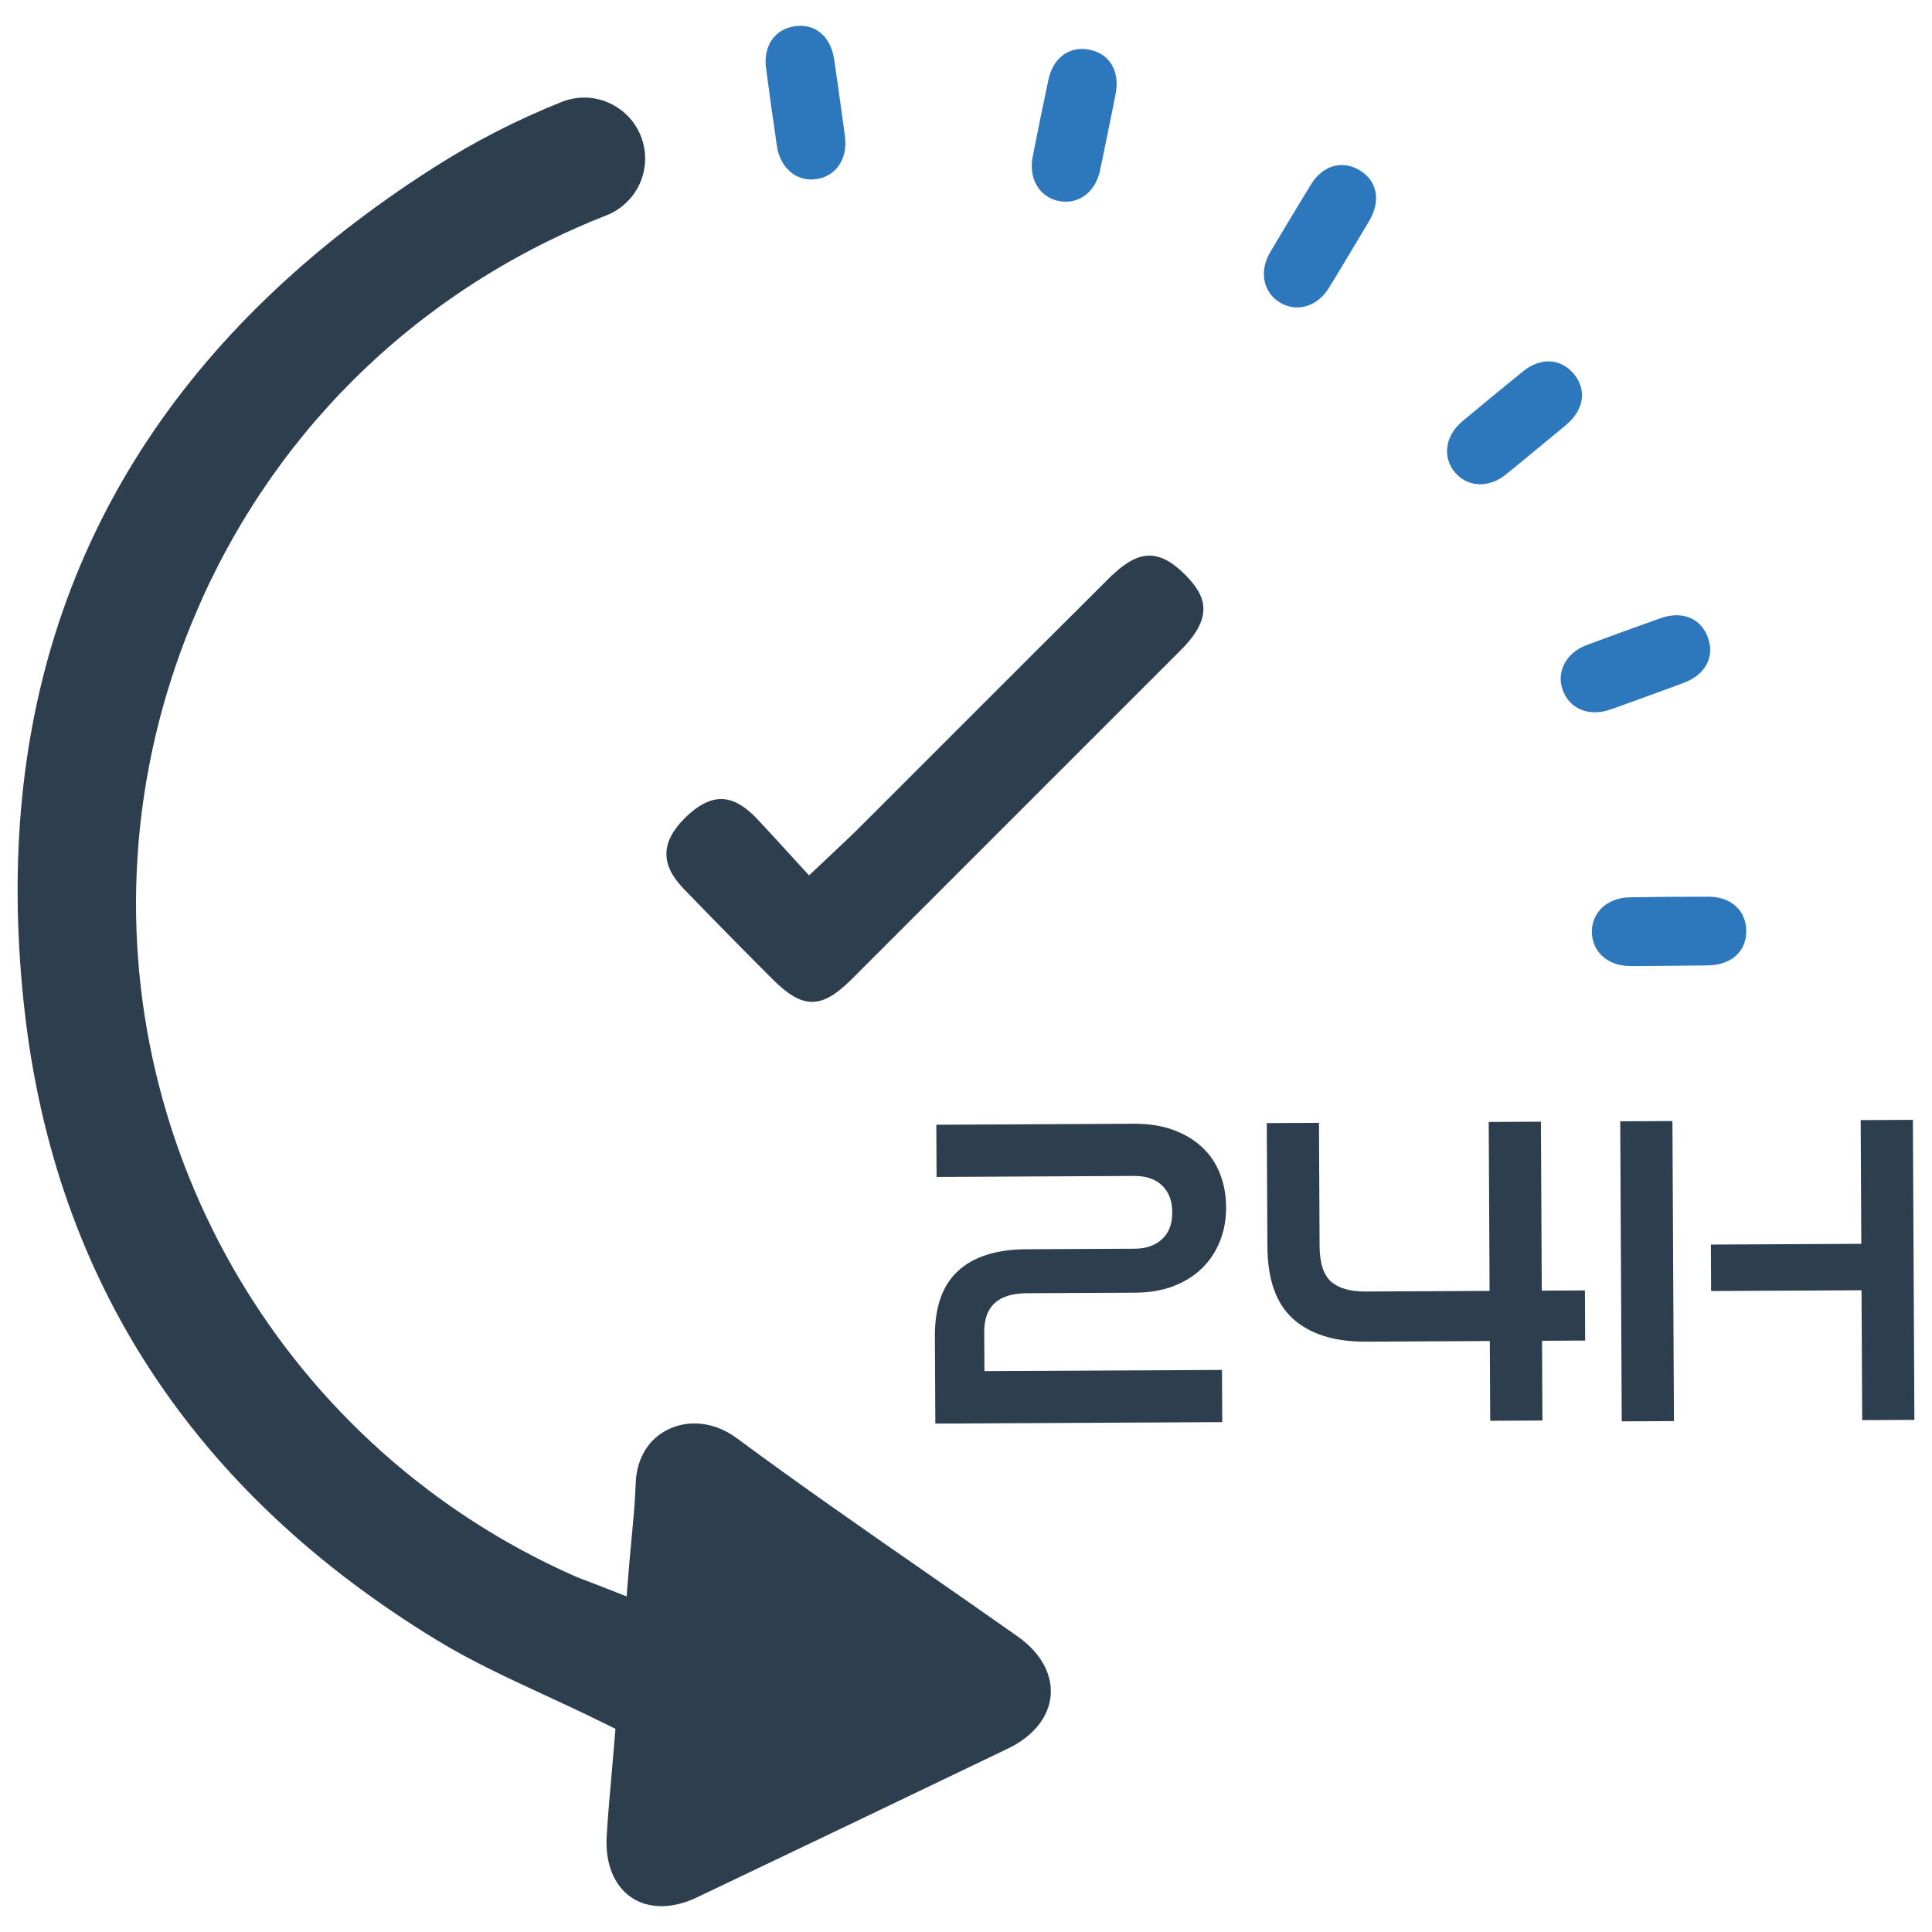
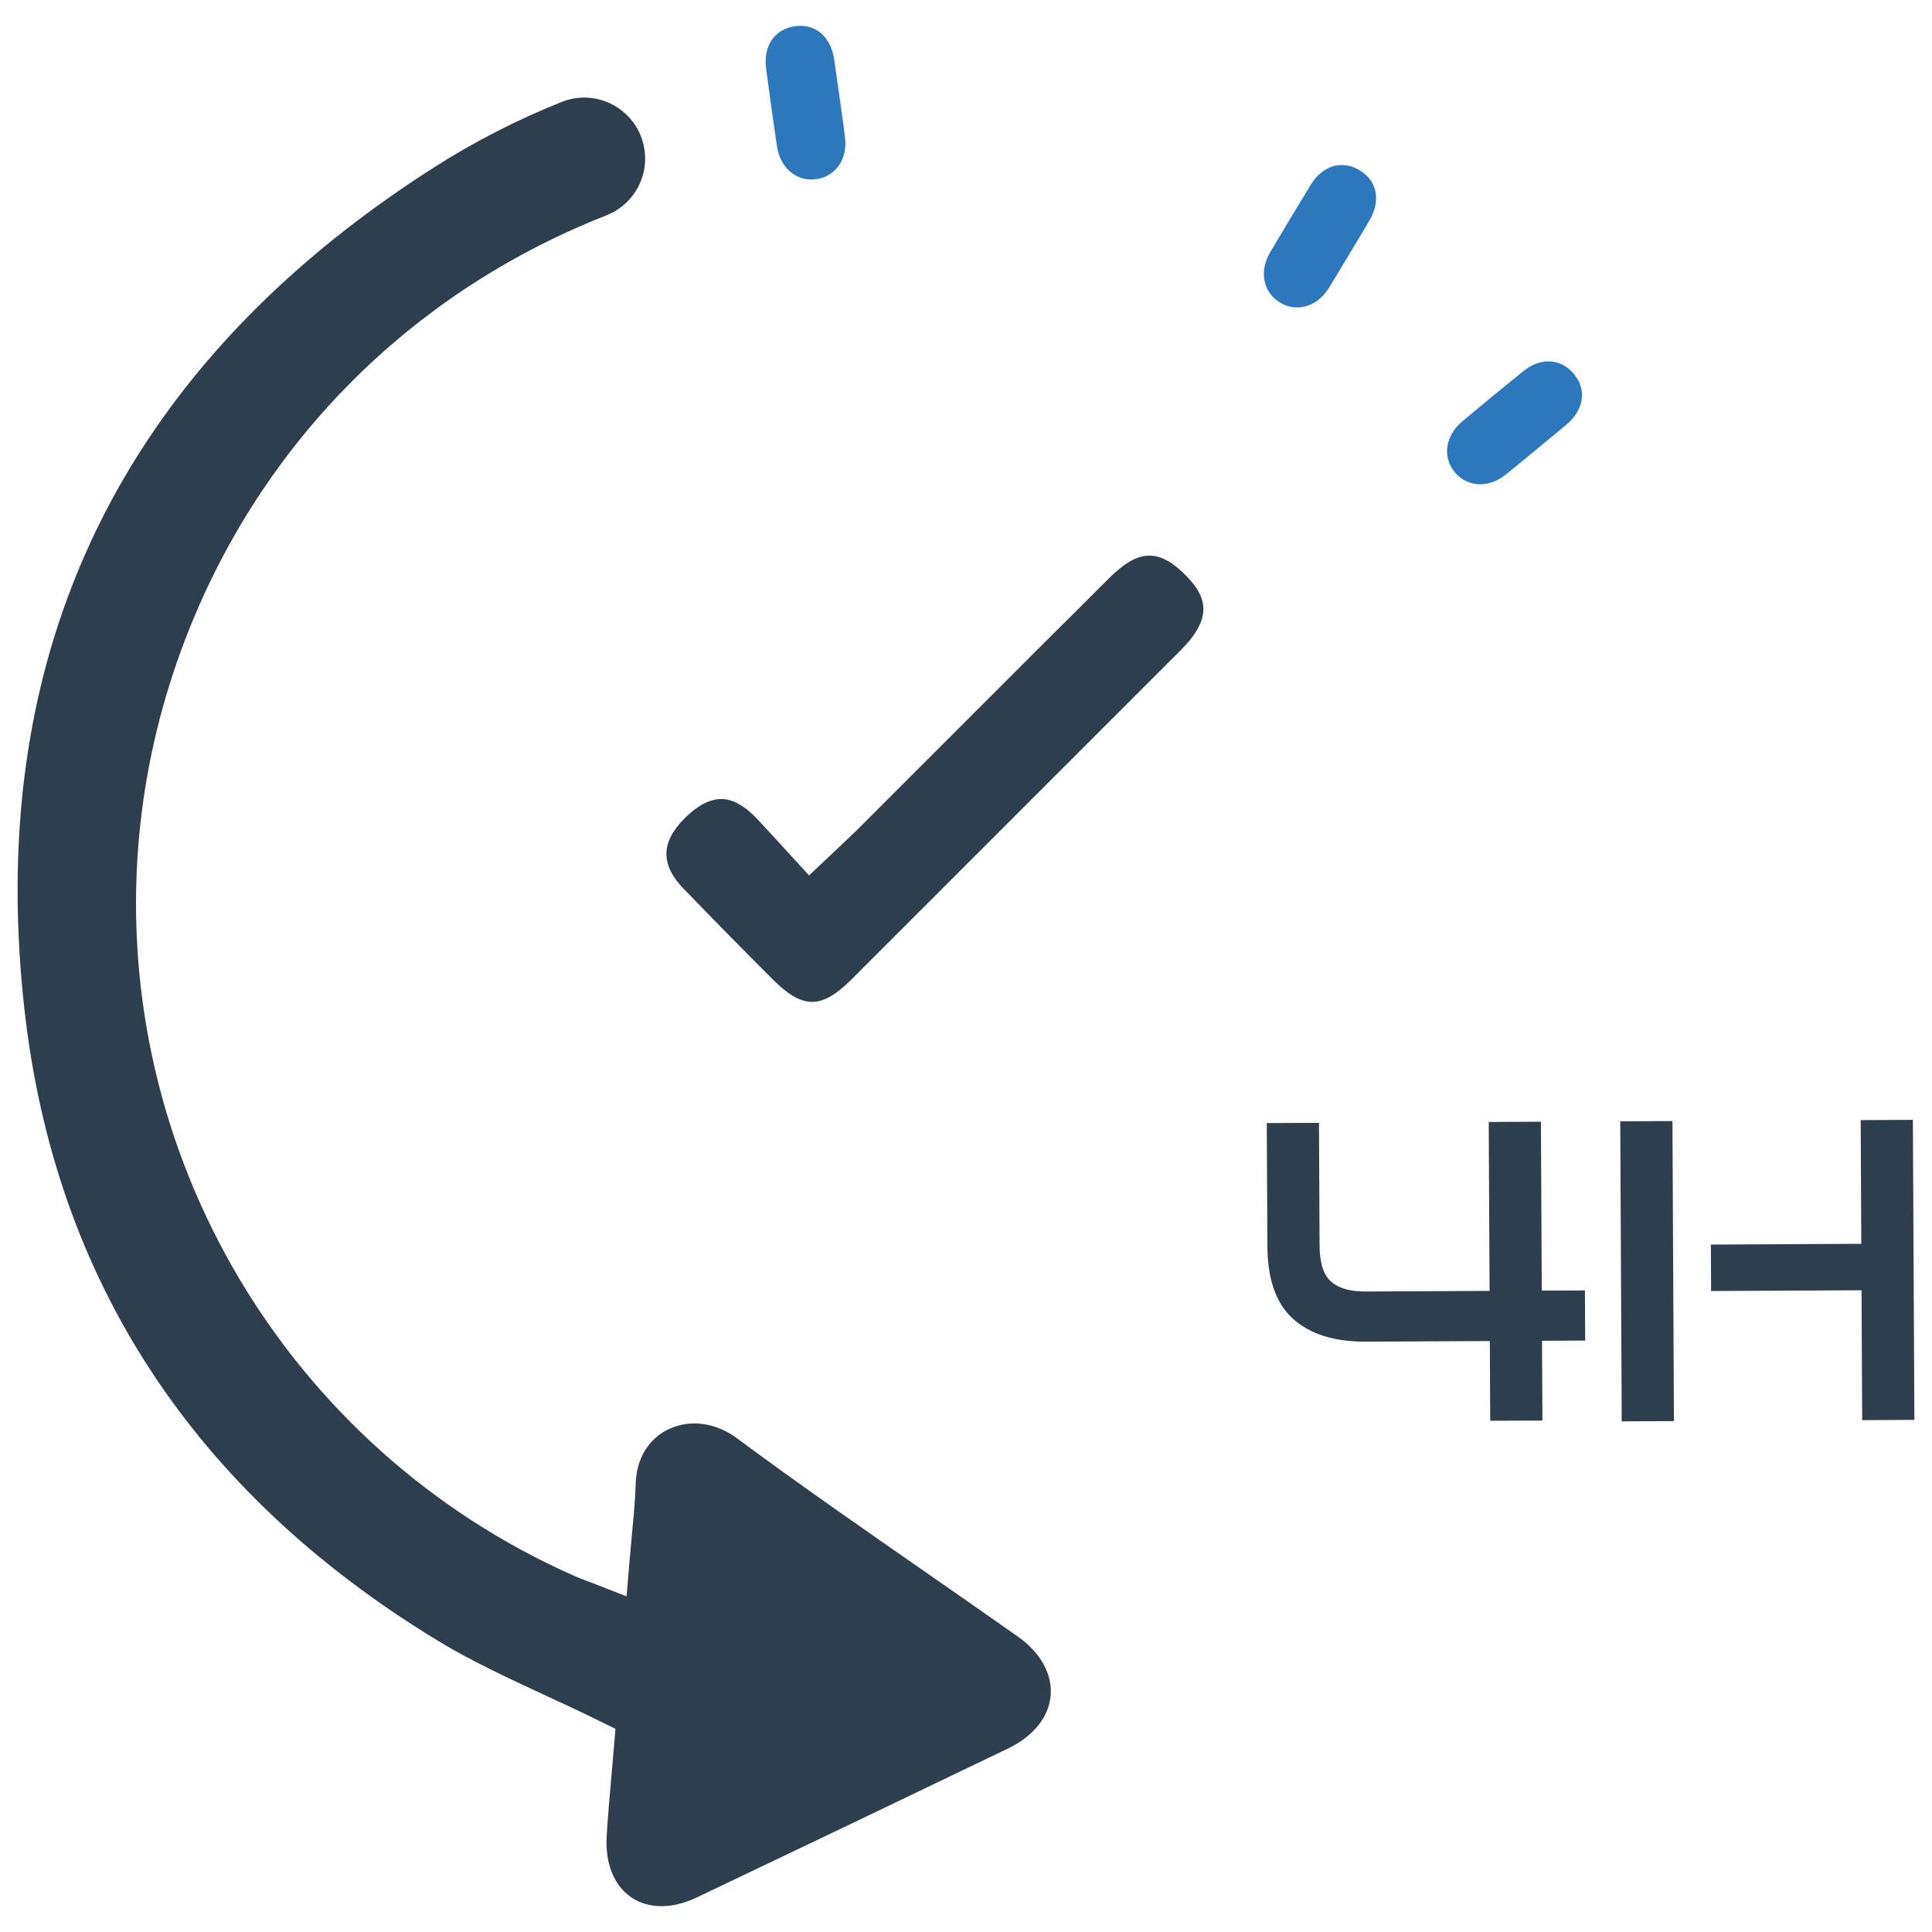
<svg xmlns="http://www.w3.org/2000/svg" version="1.1" id="Layer_1" x="0px" y="0px" width="512px" height="512px" viewBox="0 0 512 512" enable-background="new 0 0 512 512" xml:space="preserve">
  <g id="_x34__2_">
    <g>
      <path fill="#2D3E4F" d="M170.57,38.462c1.773,7.811-2.459,15.706-9.916,18.628c-5.057,1.981-10.058,4.183-14.994,6.603    C97.653,87.216,62.086,128.371,45.515,179.563c-4.605,14.238-7.56,28.966-8.802,43.794c0,0,0,0-0.001,0.011    c-6.854,82.555,39.532,160.621,115.426,194.249c1,0.447,1.955,0.804,3.147,1.256c0.612,0.233,1.296,0.493,2.115,0.807l8.651,3.371    l0.768-9.252c0.191-2.305,0.408-4.533,0.61-6.709c0.209-2.132,0.403-4.213,0.573-6.263c0.243-2.932,0.392-5.369,0.466-7.673    c0.206-6.732,3.513-12.04,8.97-14.518c5.612-2.539,12.273-1.612,17.814,2.495c16.525,12.228,33.665,24.132,50.229,35.636    c7.957,5.538,16.199,11.26,24.242,16.933c6.012,4.232,9.187,9.929,8.716,15.601c-0.474,5.715-4.579,10.839-11.274,14.059    c-27.906,13.416-55.684,26.714-82.543,39.501c-6.425,3.06-12.736,3.06-17.283-0.012c-4.619-3.111-7.003-9.052-6.562-16.288    c0.163-2.735,0.382-5.637,0.672-9.121c0.217-2.613,0.44-5.172,0.669-7.667c0.208-2.378,0.411-4.693,0.594-6.903l0.391-4.706    l-4.234-2.084c-4.881-2.405-9.762-4.671-14.48-6.849c-10.083-4.677-19.599-9.082-28.476-14.493    C51.376,395.475,14.565,339.274,6.498,267.683c-2.047-18.117-2.378-35.77-0.993-52.447l0.001-0.011    c5.872-70.733,42.687-128.201,109.412-170.801c10.827-6.909,22.158-12.719,33.955-17.417    C158.075,23.343,168.378,28.802,170.57,38.462L170.57,38.462z" />
    </g>
    <g>
      <path fill="#2D78BD" d="M223.408,32.299l-1.783-12.696c-0.183-1.31-0.372-2.62-0.573-3.93c-0.836-5.445-4.258-8.827-8.928-8.827    c-0.457,0-0.928,0.033-1.402,0.096c-5.389,0.727-8.487,5.199-7.711,11.128c0.885,6.753,1.856,13.713,2.888,20.686    c0.449,3.028,1.872,5.563,4.007,7.138c1.486,1.096,3.247,1.674,5.091,1.674c0.471,0,0.952-0.037,1.432-0.111    c5.117-0.793,8.208-5.342,7.518-11.064C223.783,35.027,223.6,33.665,223.408,32.299z" />
-       <path fill="#2D78BD" d="M288.831,13.193c-0.708-0.148-1.413-0.223-2.094-0.223c-4.412,0-7.818,3.118-8.889,8.139    c-1.426,6.689-2.833,13.574-4.182,20.465c-0.588,3.003-0.093,5.868,1.395,8.066c1.315,1.941,3.261,3.203,5.628,3.65    c0.577,0.109,1.157,0.164,1.727,0.164h0.001c4.399,0,7.953-3.174,9.052-8.085c0.3-1.343,0.583-2.688,0.859-4.04l2.556-12.562    c0.264-1.296,0.524-2.594,0.771-3.896C296.794,18.883,294.115,14.299,288.831,13.193z" />
      <path fill="#2D78BD" d="M360.376,45.156c-1.546-0.94-3.156-1.417-4.785-1.417c-3.231,0-6.146,1.851-8.211,5.213    c-3.566,5.813-7.189,11.834-10.772,17.895c-1.556,2.635-2.045,5.501-1.377,8.069c0.591,2.268,2.005,4.107,4.087,5.32    c1.401,0.815,2.895,1.228,4.44,1.228c3.283,0,6.332-1.858,8.365-5.097c0.732-1.165,1.447-2.339,2.158-3.521l6.602-10.989    c0.683-1.134,1.36-2.271,2.028-3.415C365.983,53.177,364.988,47.961,360.376,45.156z" />
      <path fill="#2D78BD" d="M417.15,99.166c-1.788-2.193-4.196-3.401-6.778-3.401c-2.272,0-4.602,0.914-6.739,2.642    c-5.292,4.28-10.718,8.746-16.128,13.273c-2.347,1.965-3.765,4.503-3.992,7.147c-0.2,2.335,0.518,4.54,2.077,6.379    c1.713,2.019,4.081,3.132,6.67,3.132c2.31,0,4.624-0.866,6.692-2.504c1.078-0.855,2.145-1.723,3.209-2.599l9.893-8.155    c1.021-0.841,2.039-1.687,3.051-2.542C419.757,108.598,420.56,103.35,417.15,99.166z" />
-       <path fill="#2D78BD" d="M426.587,188.091c1.302-0.446,2.597-0.908,3.893-1.379l12.046-4.386c1.243-0.452,2.486-0.909,3.725-1.378    c5.701-2.159,8.208-6.839,6.39-11.921c-1.36-3.802-4.405-5.982-8.352-5.982c-1.328,0-2.72,0.254-4.136,0.755    c-6.439,2.276-13.044,4.675-19.633,7.129c-2.869,1.07-5.052,2.989-6.147,5.405c-0.968,2.136-1.027,4.455-0.172,6.706    c1.361,3.583,4.541,5.722,8.506,5.723C423.978,188.763,425.283,188.537,426.587,188.091z" />
-       <path fill="#2D78BD" d="M452.751,237.632h-0.454c-6.7,0-13.575,0.056-20.433,0.168c-3.06,0.05-5.759,1.131-7.6,3.043    c-1.625,1.689-2.454,3.855-2.4,6.264c0.12,5.177,4.227,8.835,9.99,8.896c0.627,0.007,1.253,0.009,1.88,0.009    c0.749,0,1.498-0.004,2.25-0.01l12.819-0.114c1.324-0.011,2.647-0.028,3.972-0.056c6.095-0.133,10.022-3.707,10.003-9.105    C462.76,241.29,458.731,237.635,452.751,237.632z" />
    </g>
    <g>
-       <path fill="#2D3E4F" d="M247.877,377.261l-0.117-23.201c-0.039-7.696,2.003-13.444,6.122-17.241    c4.12-3.796,10.173-5.716,18.162-5.756l28.647-0.144c3.05-0.016,5.478-0.862,7.286-2.542c1.806-1.678,2.703-4.044,2.688-7.094    c-0.015-3.05-0.917-5.423-2.704-7.121c-1.789-1.696-4.244-2.538-7.366-2.523l-52.392,0.263l-0.069-13.833l52.393-0.263    c3.922-0.02,7.391,0.526,10.411,1.636c3.018,1.111,5.568,2.64,7.648,4.591c2.079,1.95,3.651,4.284,4.718,7.002    c1.066,2.718,1.608,5.675,1.624,8.87c0.017,3.267-0.532,6.285-1.643,9.049c-1.113,2.766-2.698,5.152-4.757,7.159    c-2.059,2.008-4.575,3.582-7.546,4.721c-2.973,1.141-6.347,1.72-10.122,1.739l-28.756,0.144    c-7.553,0.038-11.311,3.471-11.276,10.296l0.052,10.348l62.958-0.316l0.069,13.833L247.877,377.261z" />
      <path fill="#2D3E4F" d="M394.924,376.522l-0.106-21.132l-32.787,0.165c-8.351,0.042-14.787-1.958-19.309-6.003    c-4.524-4.044-6.806-10.458-6.85-19.245l-0.164-32.677l13.833-0.069l0.163,32.568c0.023,4.575,1.037,7.747,3.044,9.516    c2.006,1.769,5.078,2.642,9.217,2.621l32.787-0.165l-0.225-44.767l13.833-0.069l0.225,44.767l11.437-0.058l0.067,13.289    l-11.437,0.058l0.106,21.132L394.924,376.522z" />
      <path fill="#2D3E4F" d="M429.779,376.674l-0.399-79.514l13.833-0.07l0.399,79.514L429.779,376.674z M493.5,376.354l-0.173-34.421    l-39.866,0.2l-0.062-12.308l39.866-0.2L493.1,296.84l13.833-0.07l0.4,79.514L493.5,376.354z" />
    </g>
    <g>
      <path fill="#2D3E4F" d="M312.953,172.256c-0.203,0.203-0.474,0.474-0.678,0.677l-86.721,86.721    c-7.927,7.859-12.873,7.792-20.8-0.135c-7.927-7.927-15.786-15.922-23.577-23.984c-6.166-6.369-6.098-12.331,0.271-18.699    c3.388-3.388,6.639-5.081,9.688-5.081c2.845,0,5.827,1.559,8.875,4.607c1.829,1.829,14.393,15.632,14.393,15.632    s11.149-10.482,12.505-11.837l28.116-28.116c6.843-6.843,13.686-13.686,20.597-20.596c6.097-6.03,12.195-12.128,18.292-18.225    c0.474-0.474,0.881-0.881,1.355-1.287c6.979-6.369,12.195-6.301,18.97,0.542C319.728,158.028,321.624,163.583,312.953,172.256z" />
    </g>
  </g>
</svg>